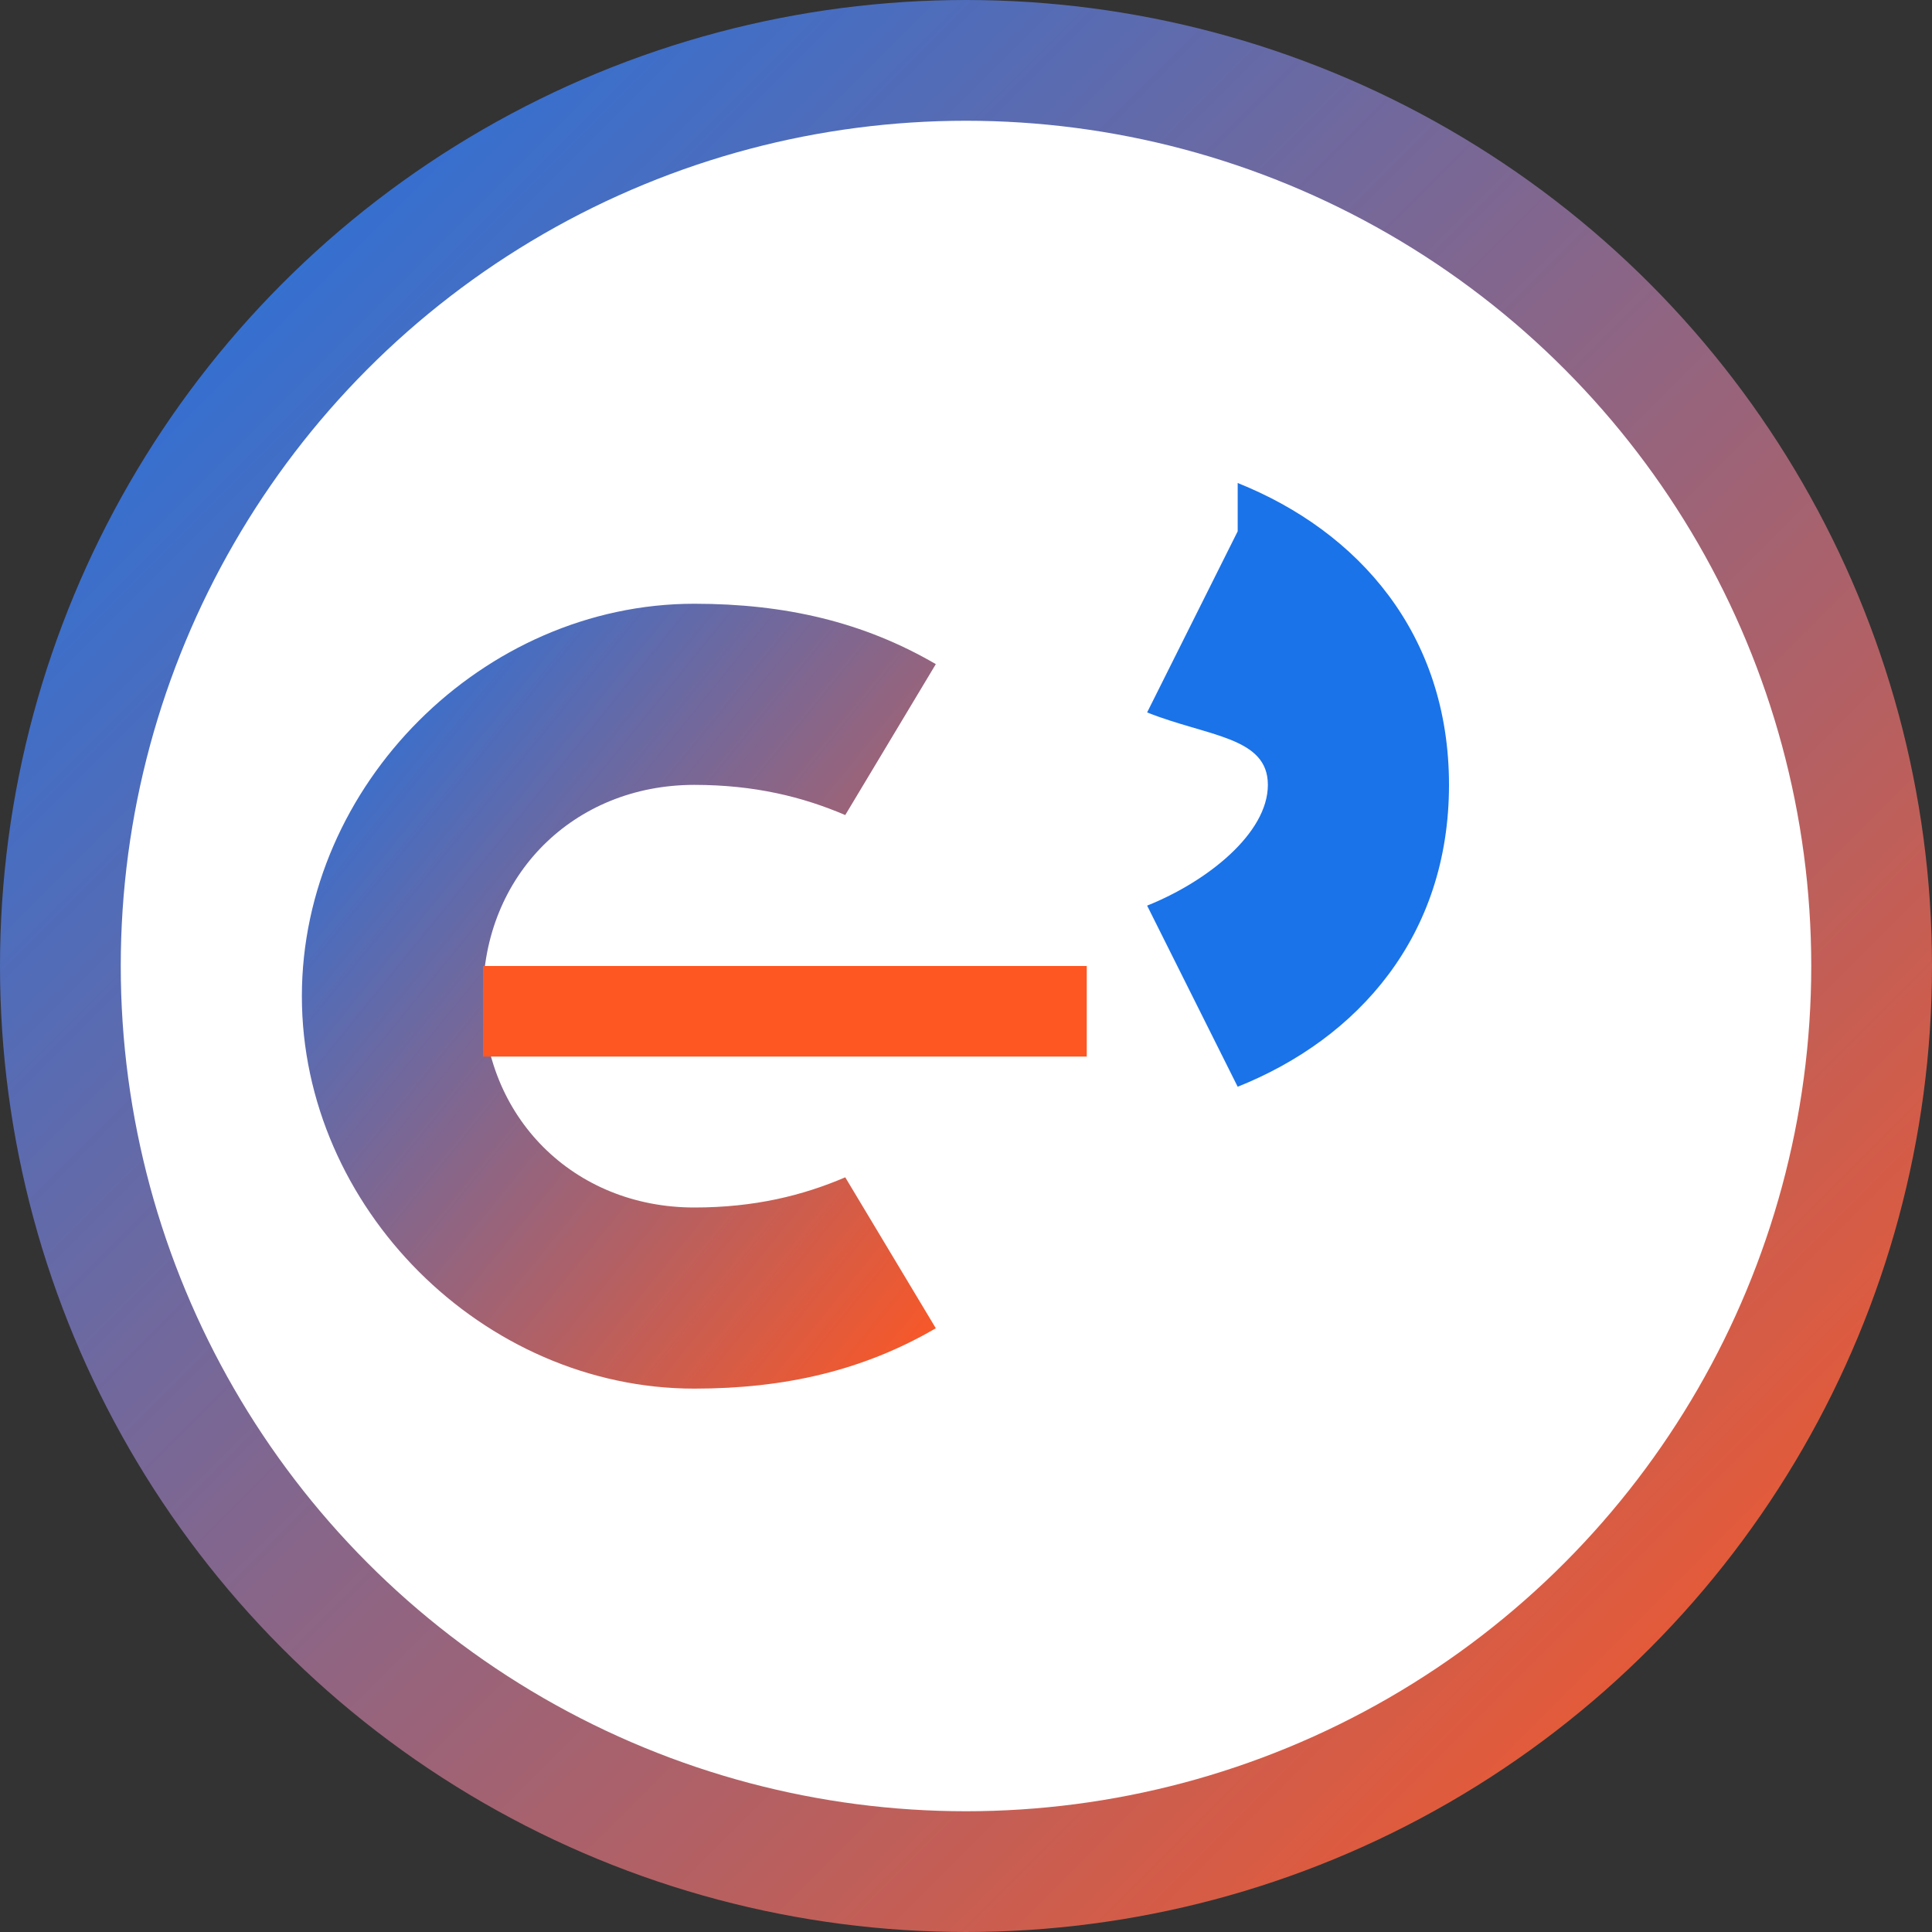
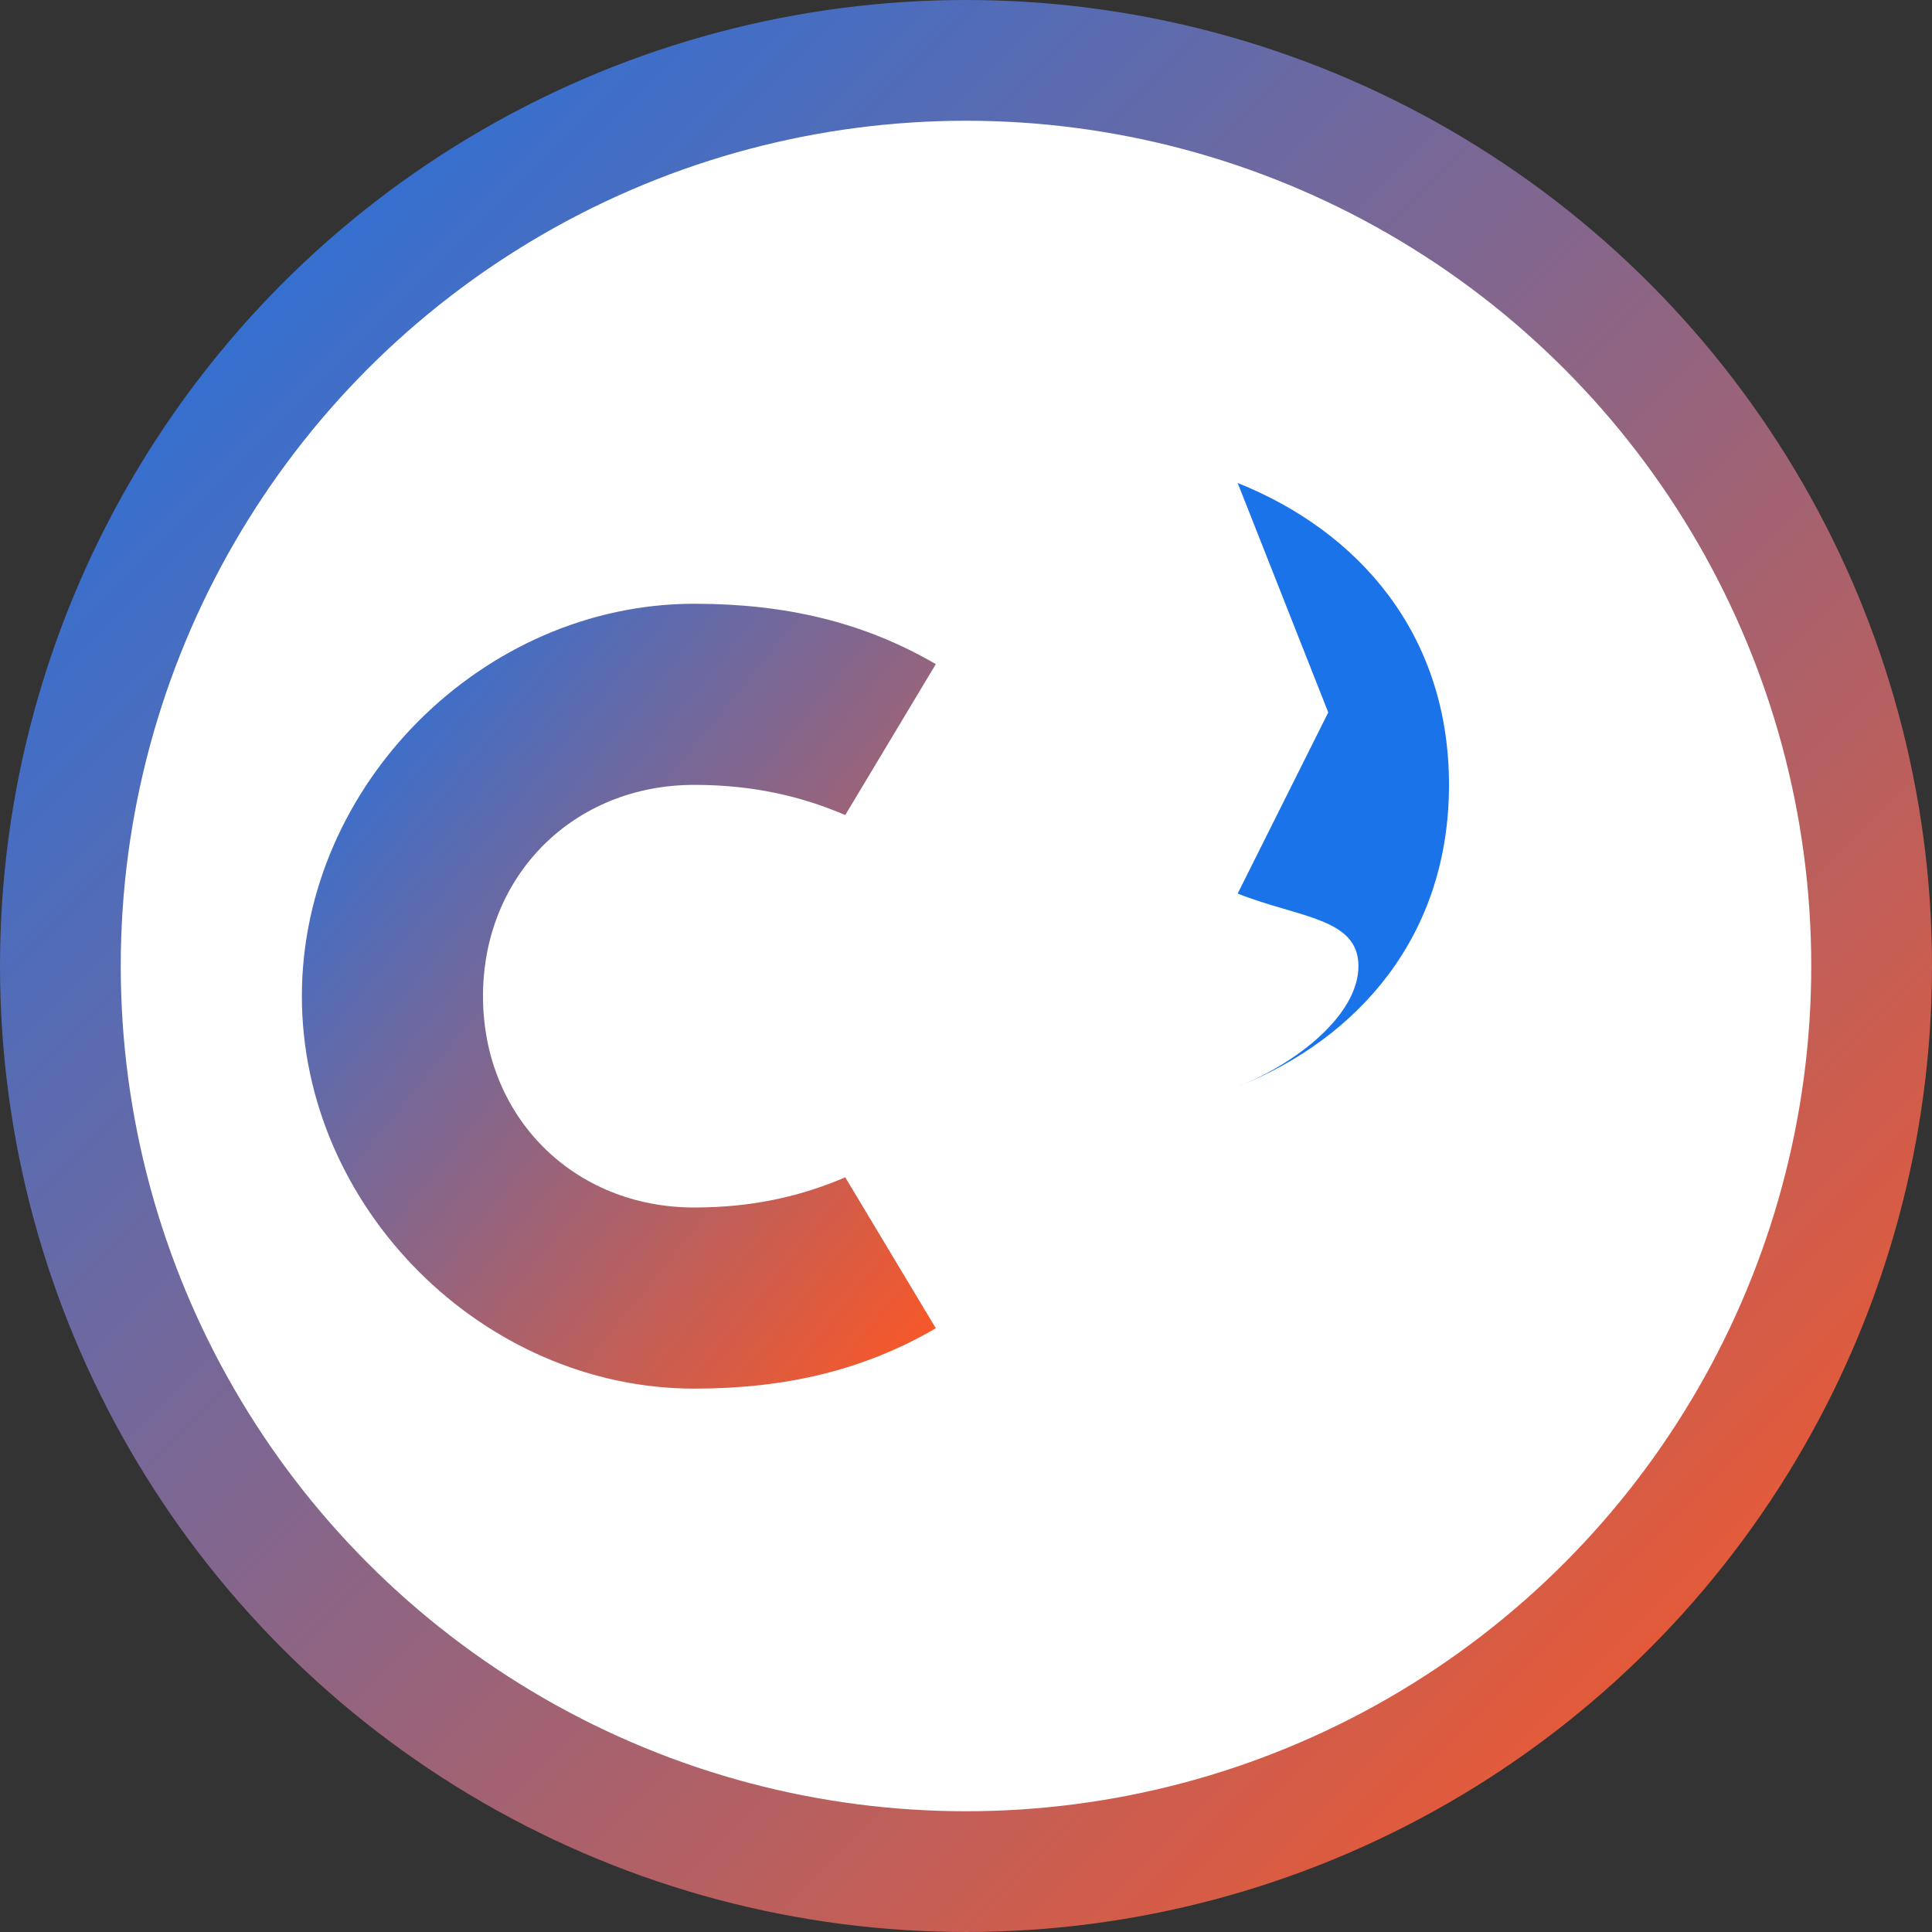
<svg xmlns="http://www.w3.org/2000/svg" width="32" height="32" viewBox="0 0 32 32">
  <rect x="0" y="0" width="32" height="32" fill="#333333" stroke="none" />
  <defs>
    <linearGradient id="a" x1="0%" y1="0%" x2="100%" y2="100%">
      <stop offset="0%" stop-color="#1A73E8" />
      <stop offset="100%" stop-color="#FF5722" />
    </linearGradient>
  </defs>
  <circle cx="16" cy="16" r="15" fill="#fff" stroke="url(#a)" stroke-width="2" />
-   <path fill="#1A73E8" d="M20.5 8c2 .8 3.5 2.5 3.5 5s-1.5 4.2-3.5 5l-1.5-3c1-.4 2-1.2 2-2s-1-.8-2-1.2l1.5-3Z" />
+   <path fill="#1A73E8" d="M20.5 8c2 .8 3.5 2.5 3.5 5s-1.5 4.2-3.5 5c1-.4 2-1.2 2-2s-1-.8-2-1.2l1.5-3Z" />
  <path fill="url(#a)" d="M11.5 10c1.5 0 2.8.3 4 1l-1.5 2.5c-.7-.3-1.5-.5-2.5-.5-2 0-3.5 1.5-3.5 3.5s1.5 3.5 3.5 3.5c1 0 1.8-.2 2.5-.5L15.5 22c-1.2.7-2.5 1-4 1-3.5 0-6.5-3-6.5-6.5S8 10 11.5 10Z" />
-   <rect width="10" height="1.5" x="8" y="16" fill="#FF5722" />
</svg>